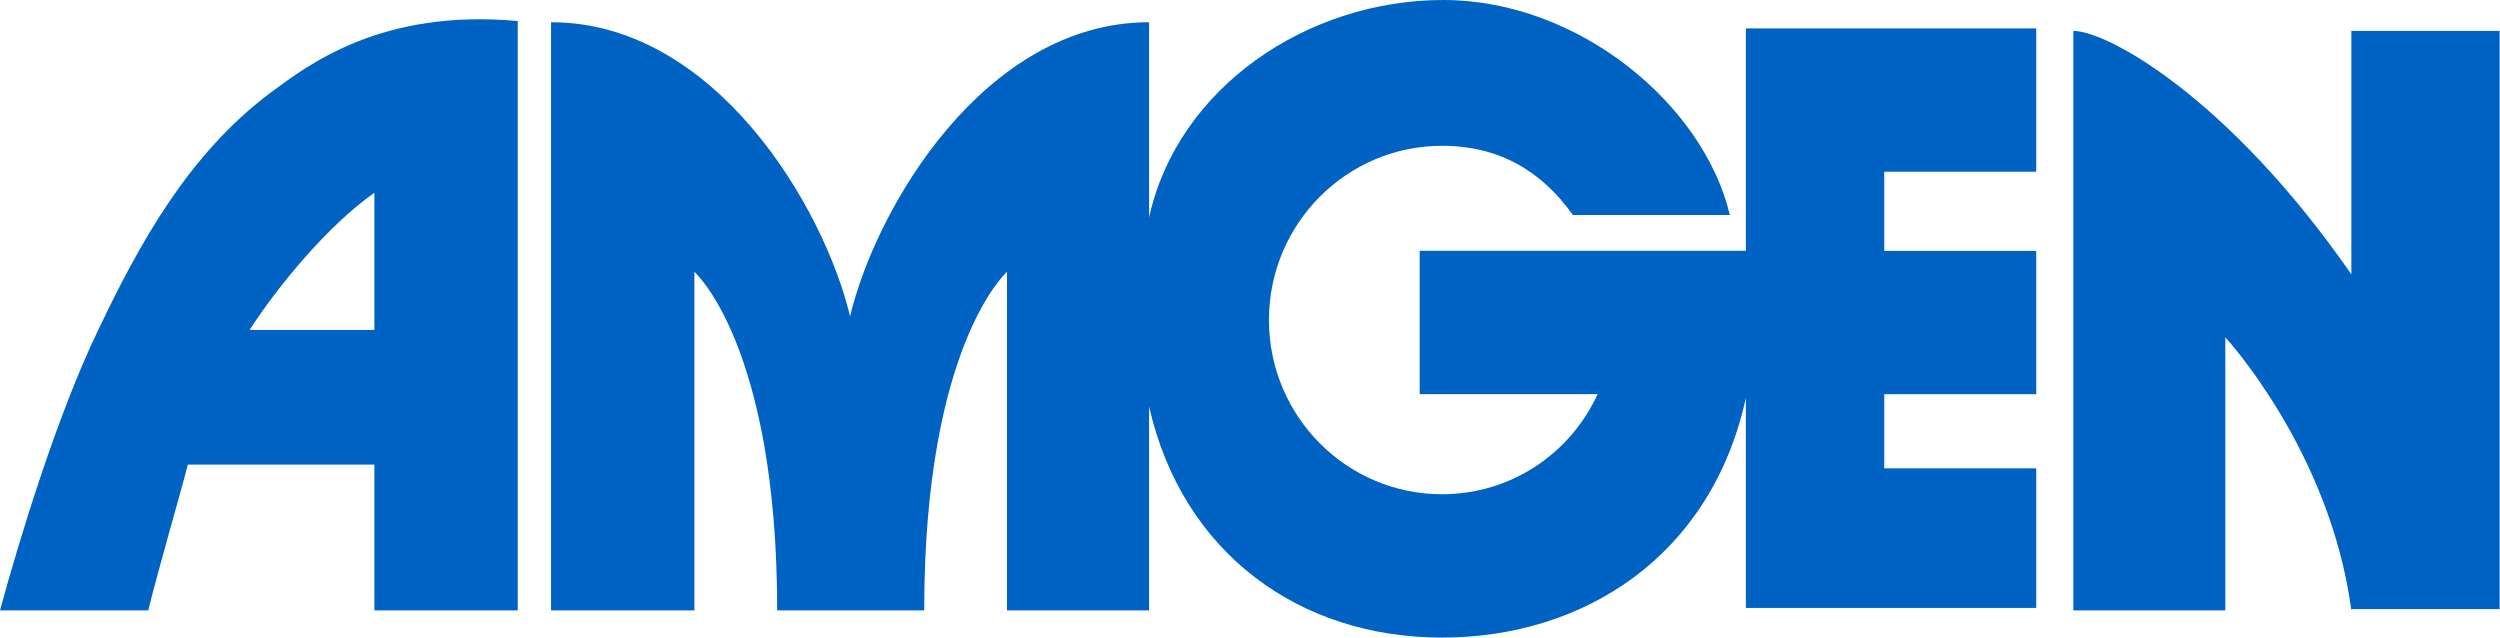
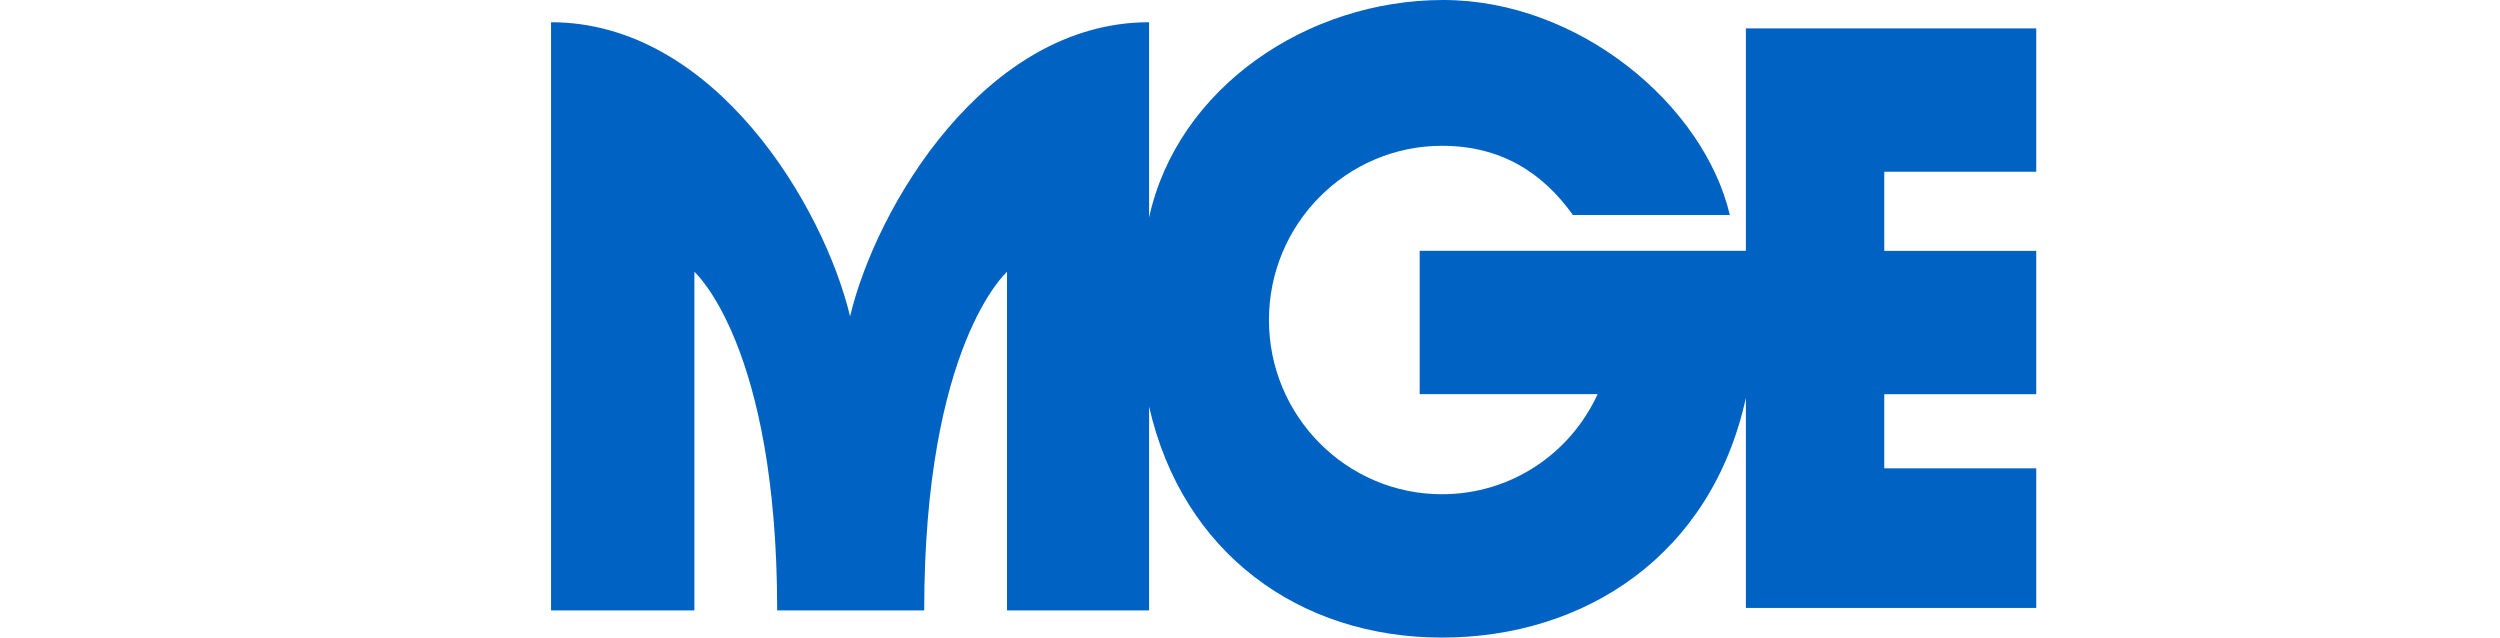
<svg xmlns="http://www.w3.org/2000/svg" width="1782" height="455" viewBox="0 0 1782 455" fill="none">
  <g clip-path="url(#clip0_9926_26333)">
    <path d="M1121.17 153.25C1099.15 122.42 1069.21 103.93 1027.81 103.93C959.99 103.93 904.51 159.42 904.51 228.11C904.51 296.8 960 352.29 1027.81 352.29C1077.13 352.29 1119.41 323.23 1138.78 280.95H1011.95V178.78H1244.46V20.26H1451.43V122.43H1343.1V178.8H1451.43V280.97H1343.1V333.81H1451.43V433.33C1454.95 433.33 1244.46 433.33 1244.46 433.33V283.61C1219.8 396.34 1129.08 454.47 1027.8 454.47C926.52 454.47 842.85 394.58 819.07 289.77V435.09H717.79V193.77C717.79 193.77 658.78 245.73 658.78 435.09H553.97C553.97 245.73 494.96 193.77 494.96 193.77V435.09H392.79V15.85C509.93 15.85 587.43 147.96 605.93 225.46C624.43 147.96 701.93 15.85 819.07 15.85V155.01C839.34 62.53 931.82 0 1028.7 0C1125.58 0 1214.53 74.86 1233.03 153.25H1121.18H1121.17Z" fill="#0063C3" />
-     <path d="M1676.04 435.08C1661.07 321.47 1586.21 240.44 1586.21 240.44V435.08H1477.88V22.02C1501.66 22.02 1587.97 68.7 1676.05 195.52V22.02H1781.74V434.2H1676.05V435.08H1676.04Z" fill="#0063C3" />
-     <path d="M133.87 331.16C131.23 342.61 112.73 406.02 105.69 435.09H0C14.09 383.13 41.39 294.17 70.46 234.28C98.64 175.27 133.87 110.1 192.88 66.06C220.18 45.8 272.15 6.17 369.03 14.98V435.09H266.86V331.16H133.87ZM266.86 235.16V137.4C234.27 160.3 199.04 202.57 177.91 235.16H266.86Z" fill="#0063C3" />
  </g>
  <defs>
    <clipPath id="clip0_9926_26333">
      <rect width="1781.72" height="454.46" fill="white" />
    </clipPath>
  </defs>
</svg>